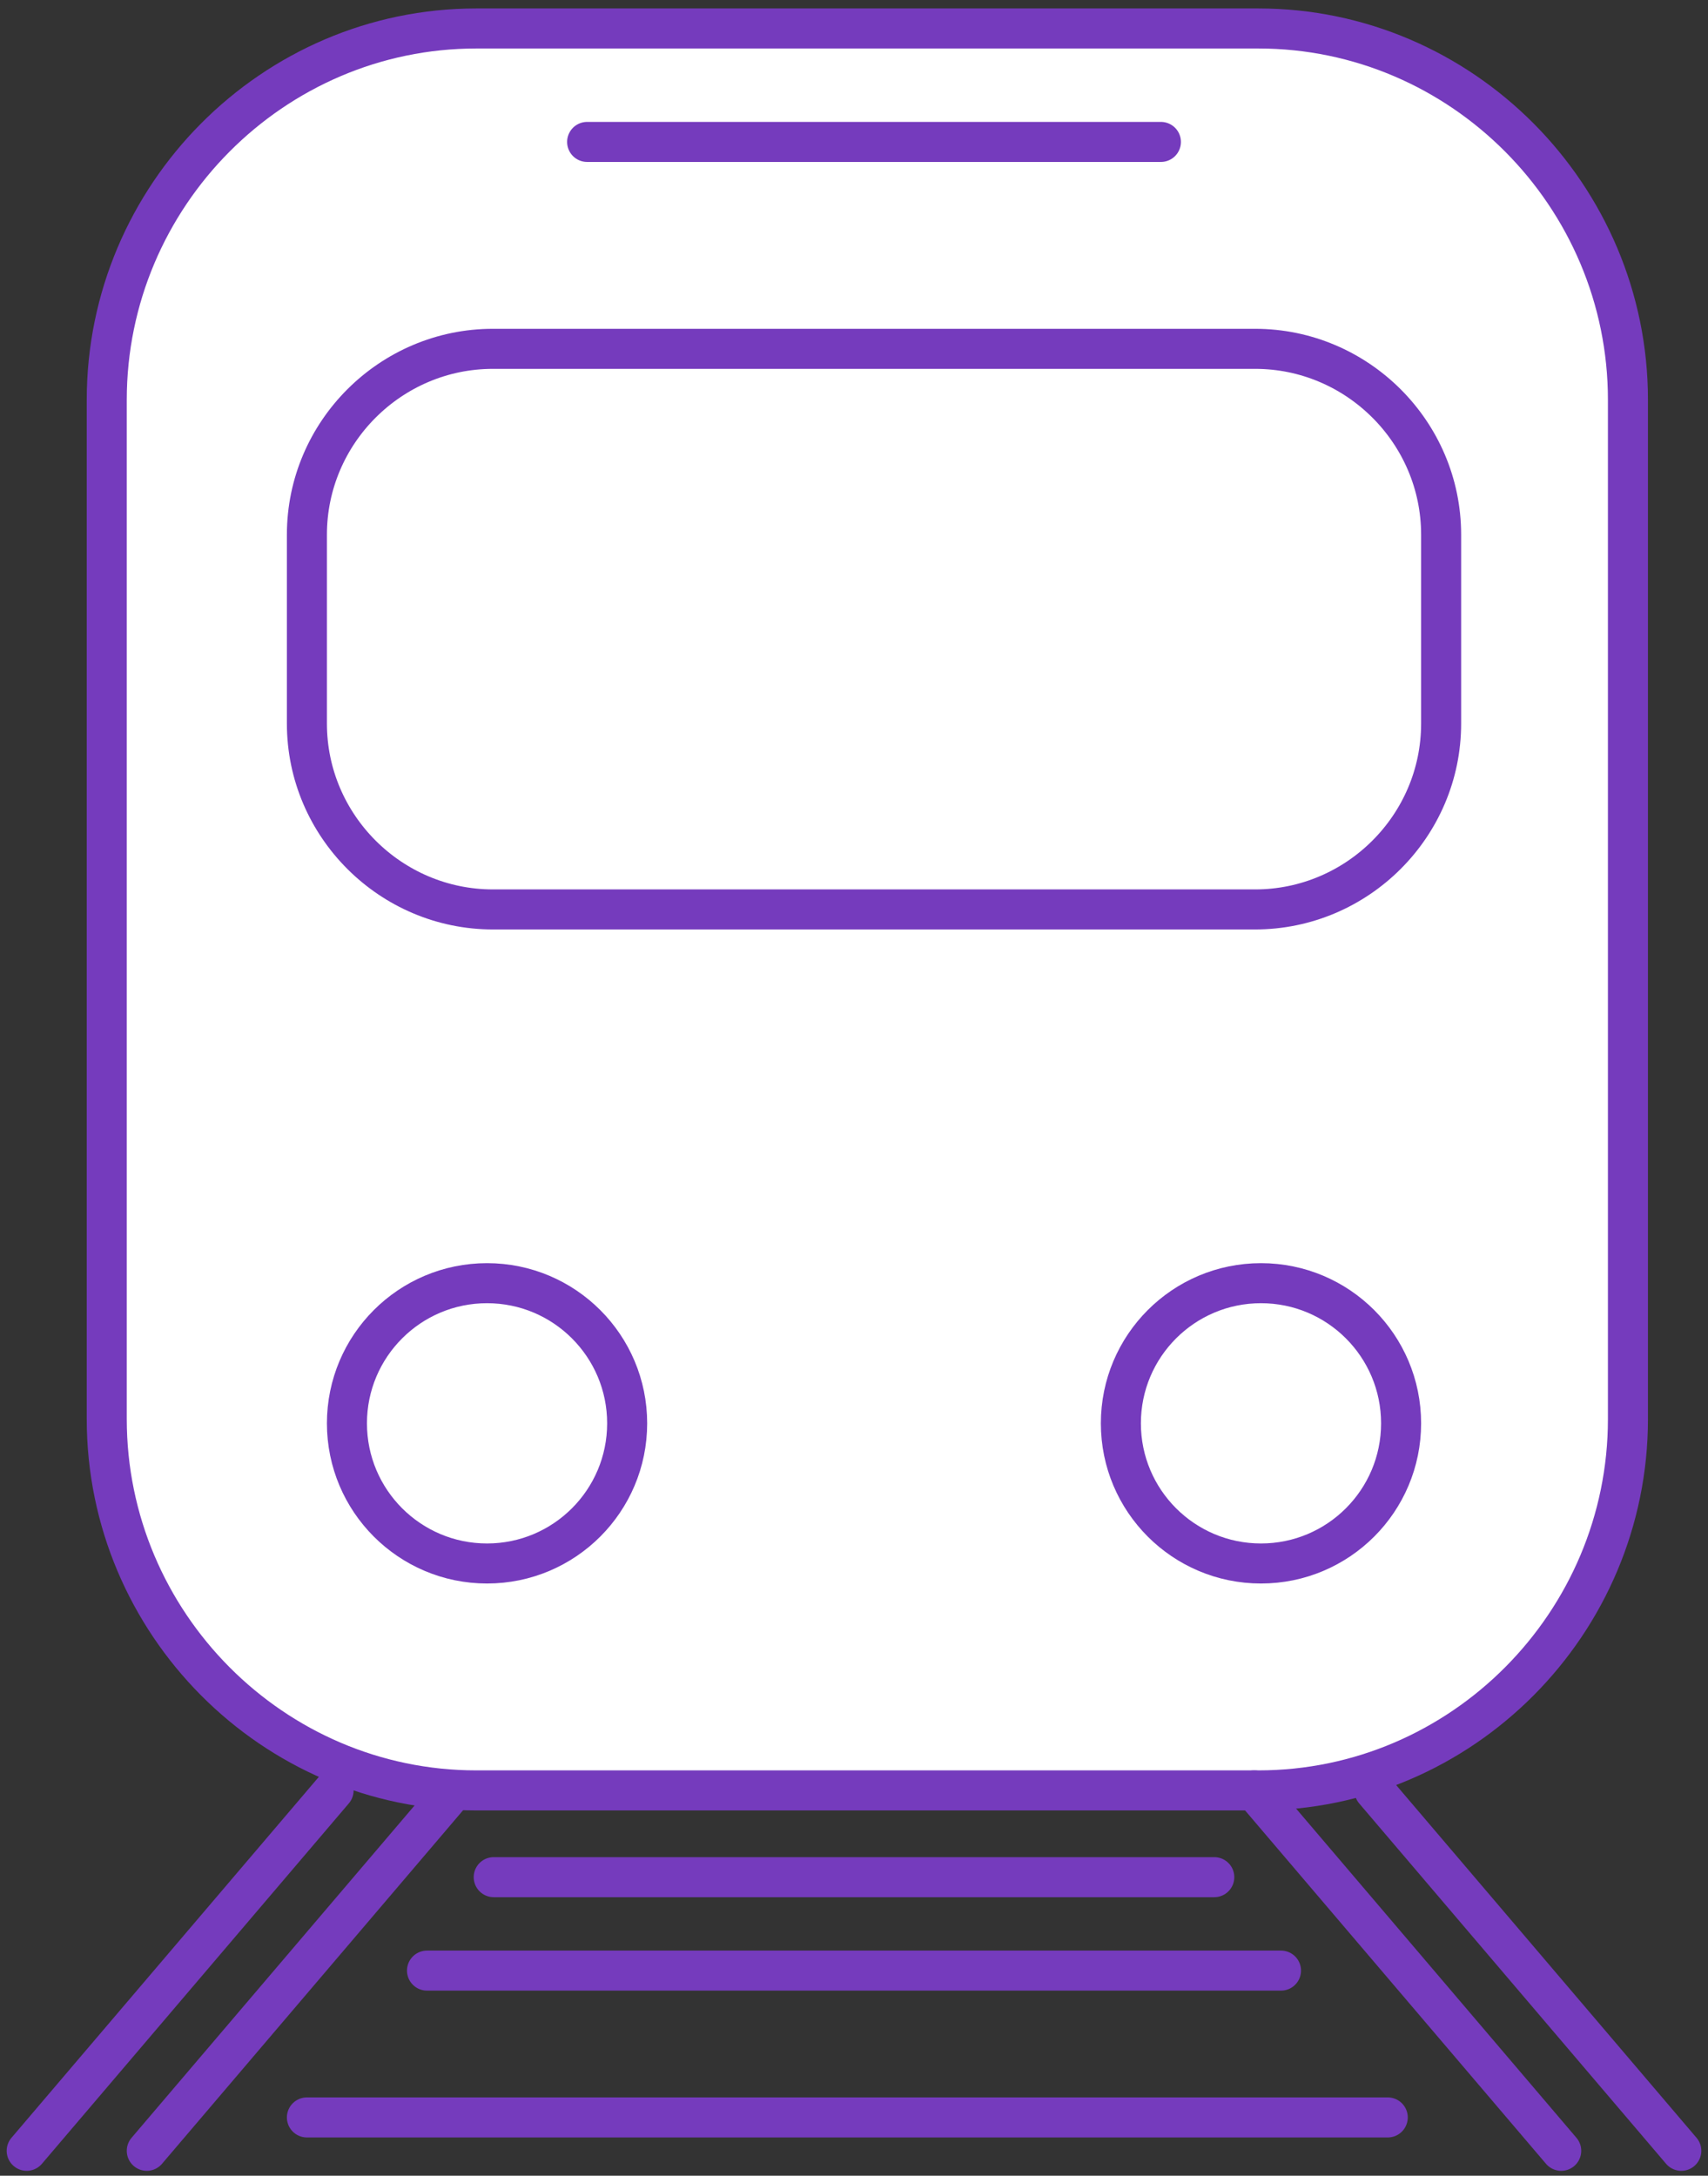
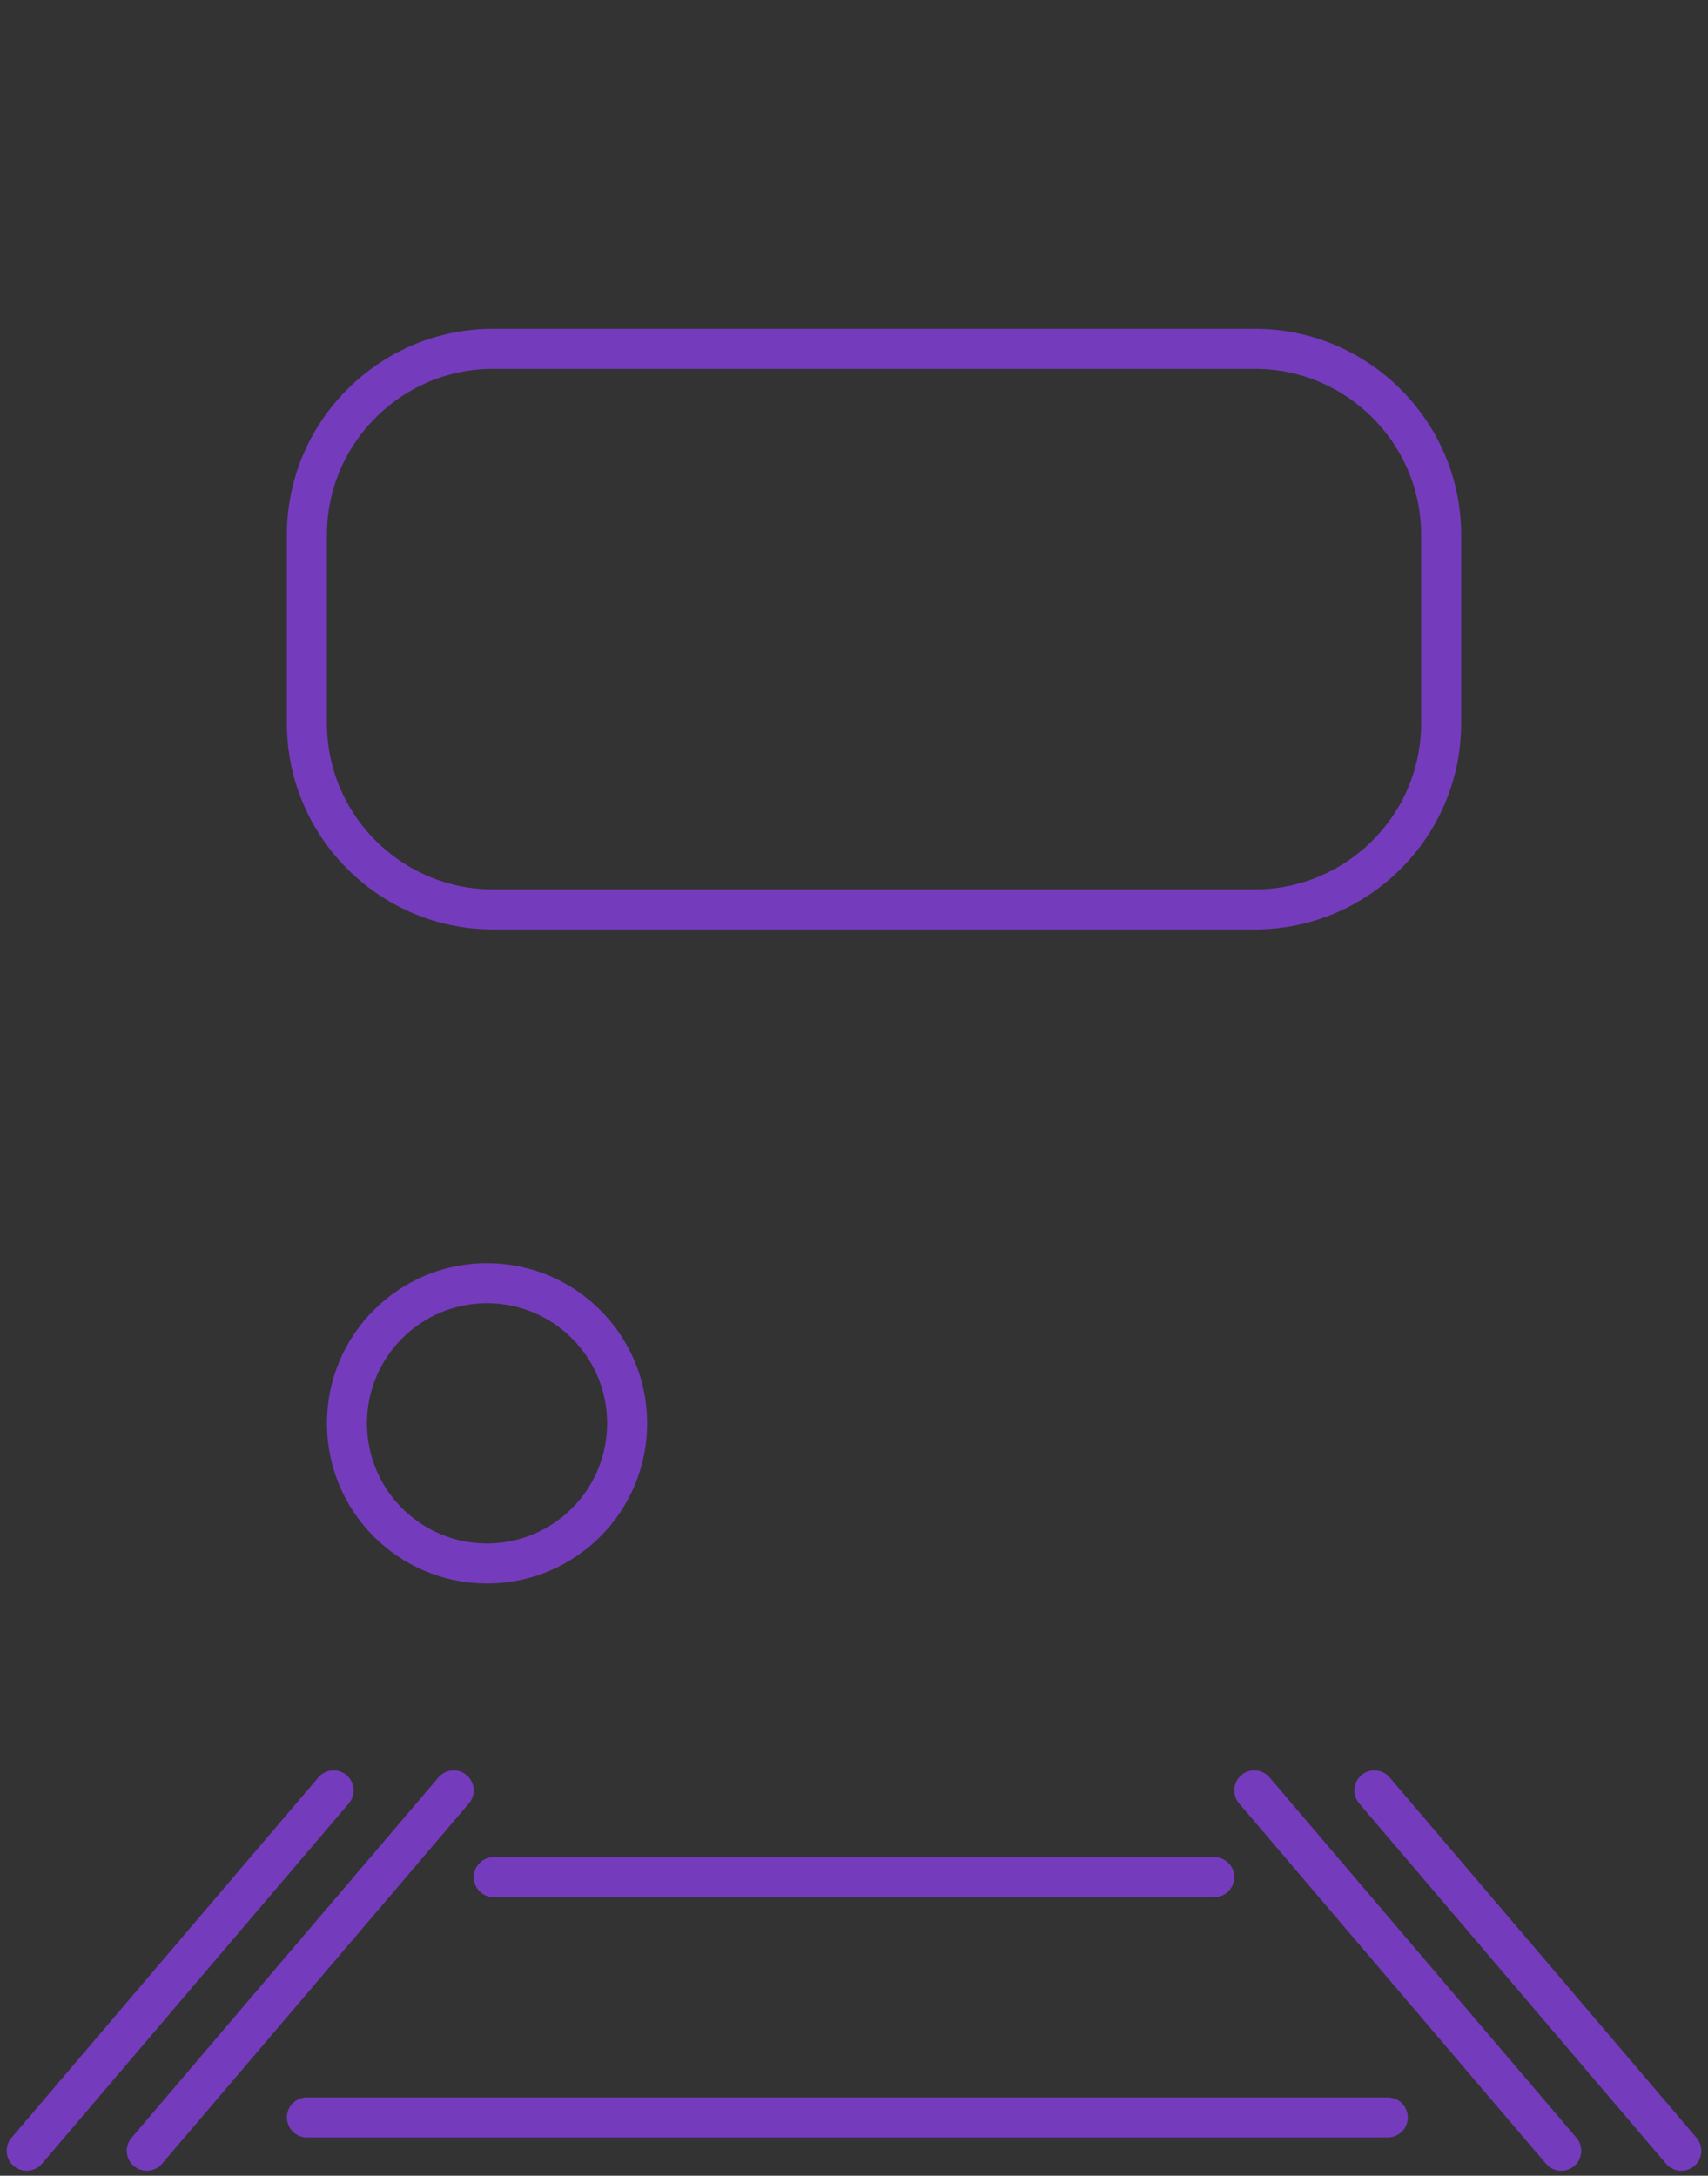
<svg xmlns="http://www.w3.org/2000/svg" width="128px" height="163px" viewBox="0 0 128 163" version="1.1">
  <rect x="0" y="0" width="128" height="163" fill="#333333" stroke="none" />
  <title>Group 25</title>
  <desc>Created with Sketch.</desc>
  <g id="Rollout" stroke="none" stroke-width="1" fill="none" fill-rule="evenodd" stroke-linecap="round">
    <g id="Landing-Page---DESKTOP-PURPLE" transform="translate(-920, -1048)" stroke="#753BBD" stroke-width="3">
      <g id="Group-25" style="mix-blend-mode: multiply;" transform="translate(922, 1050.133)">
-         <path d="M92.309,132 L33.691,132 C18.461,132 6,119.479 6,104.176 L6,27.824 C6,12.521 18.461,0 33.691,0 L92.309,0 C107.54,0 120,12.521 120,27.824 L120,104.176 C120,119.479 107.54,132 92.309,132 Z" id="Stroke-1" fill="#FFFFFF" />
        <path d="M92.057,66 L34.942,66 C27.274,66 21,59.735 21,52.078 L21,37.922 C21,30.265 27.274,24 34.942,24 L92.057,24 C99.726,24 106,30.265 106,37.922 L106,52.078 C106,59.735 99.726,66 92.057,66 Z" id="Stroke-3" />
        <path d="M45,104.5 C45,110.298 40.298,115 34.5,115 C28.702,115 24,110.298 24,104.5 C24,98.702 28.702,94 34.5,94 C40.298,94 45,98.702 45,104.5 Z" id="Stroke-5" />
-         <path d="M103,104.5 C103,110.298 98.298,115 92.5,115 C86.702,115 82,110.298 82,104.5 C82,98.702 86.702,94 92.5,94 C98.298,94 103,98.702 103,104.5 Z" id="Stroke-7" />
-         <path d="M42,8.5 L85,8.5" id="Stroke-9" />
        <path d="M9,159 L32,132" id="Stroke-11" stroke-linejoin="round" />
        <path d="M0,159 L23,132" id="Stroke-13" stroke-linejoin="round" />
        <path d="M115,159 L92,132" id="Stroke-15" stroke-linejoin="round" />
        <path d="M124,159 L101,132" id="Stroke-17" stroke-linejoin="round" />
-         <path d="M30,145.5 L94,145.5" id="Stroke-19" stroke-linejoin="round" />
        <path d="M35,138.5 L89,138.5" id="Stroke-21" stroke-linejoin="round" />
        <path d="M21,156.5 L102,156.5" id="Stroke-23" stroke-linejoin="round" />
      </g>
    </g>
  </g>
</svg>